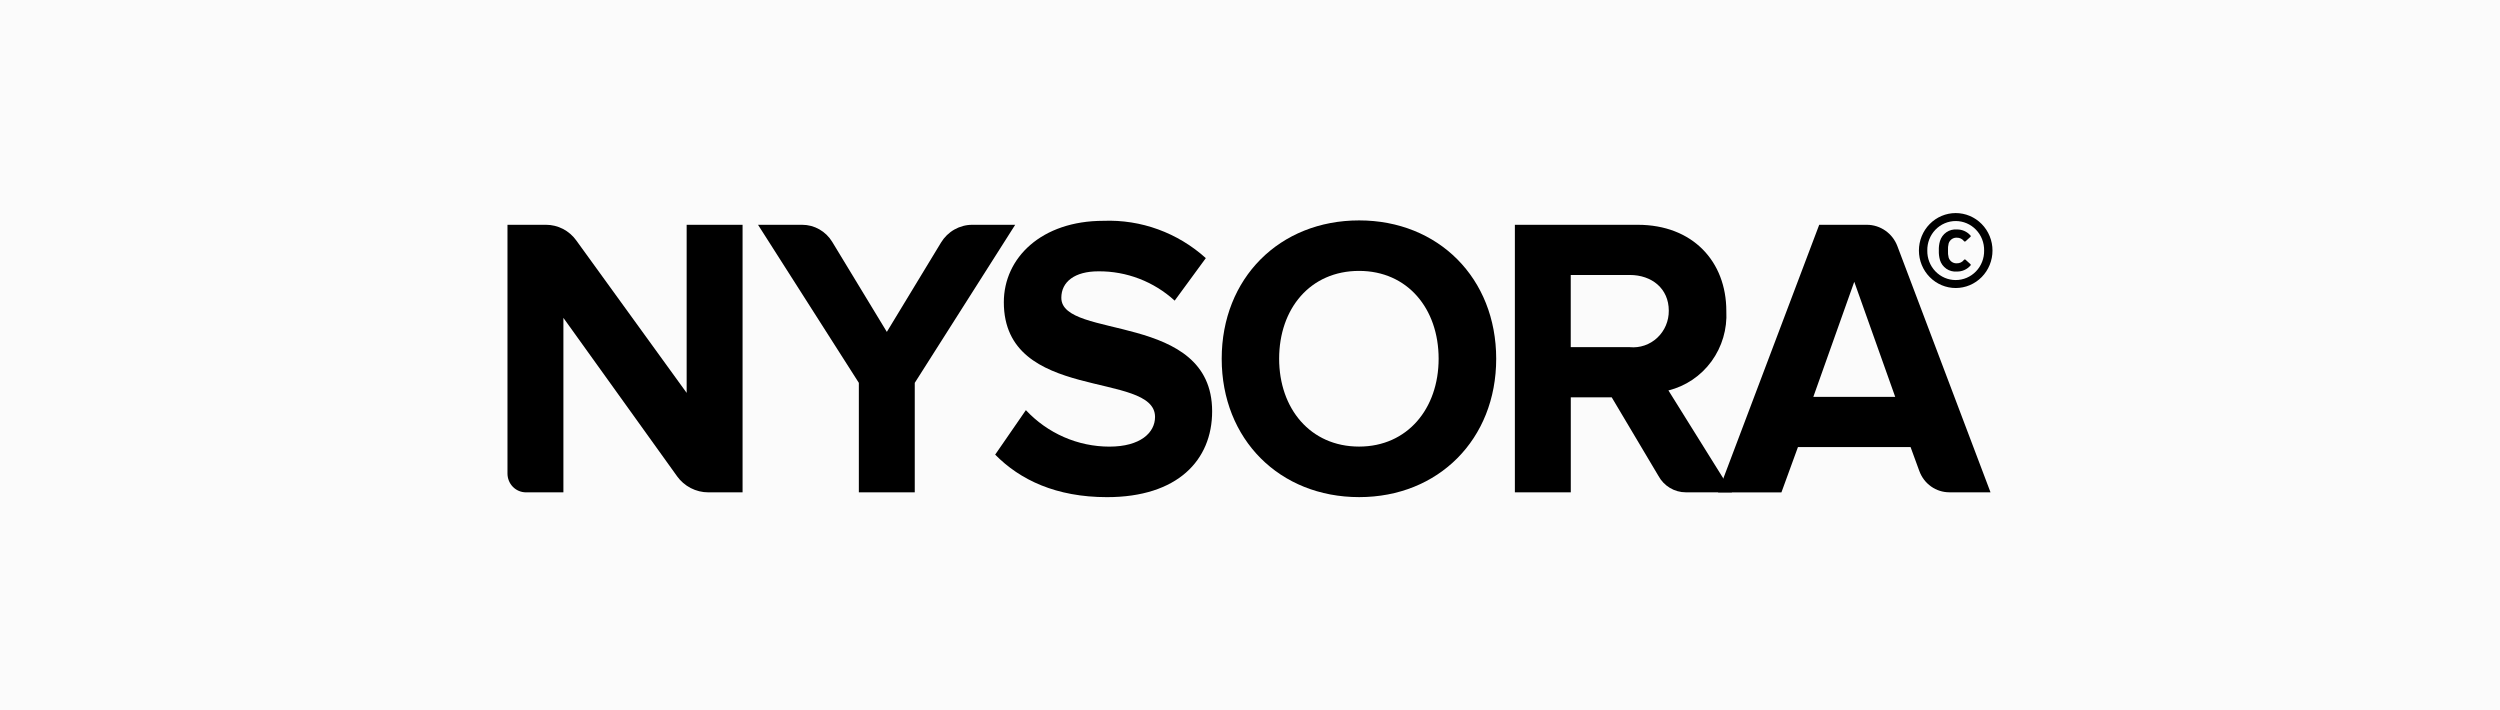
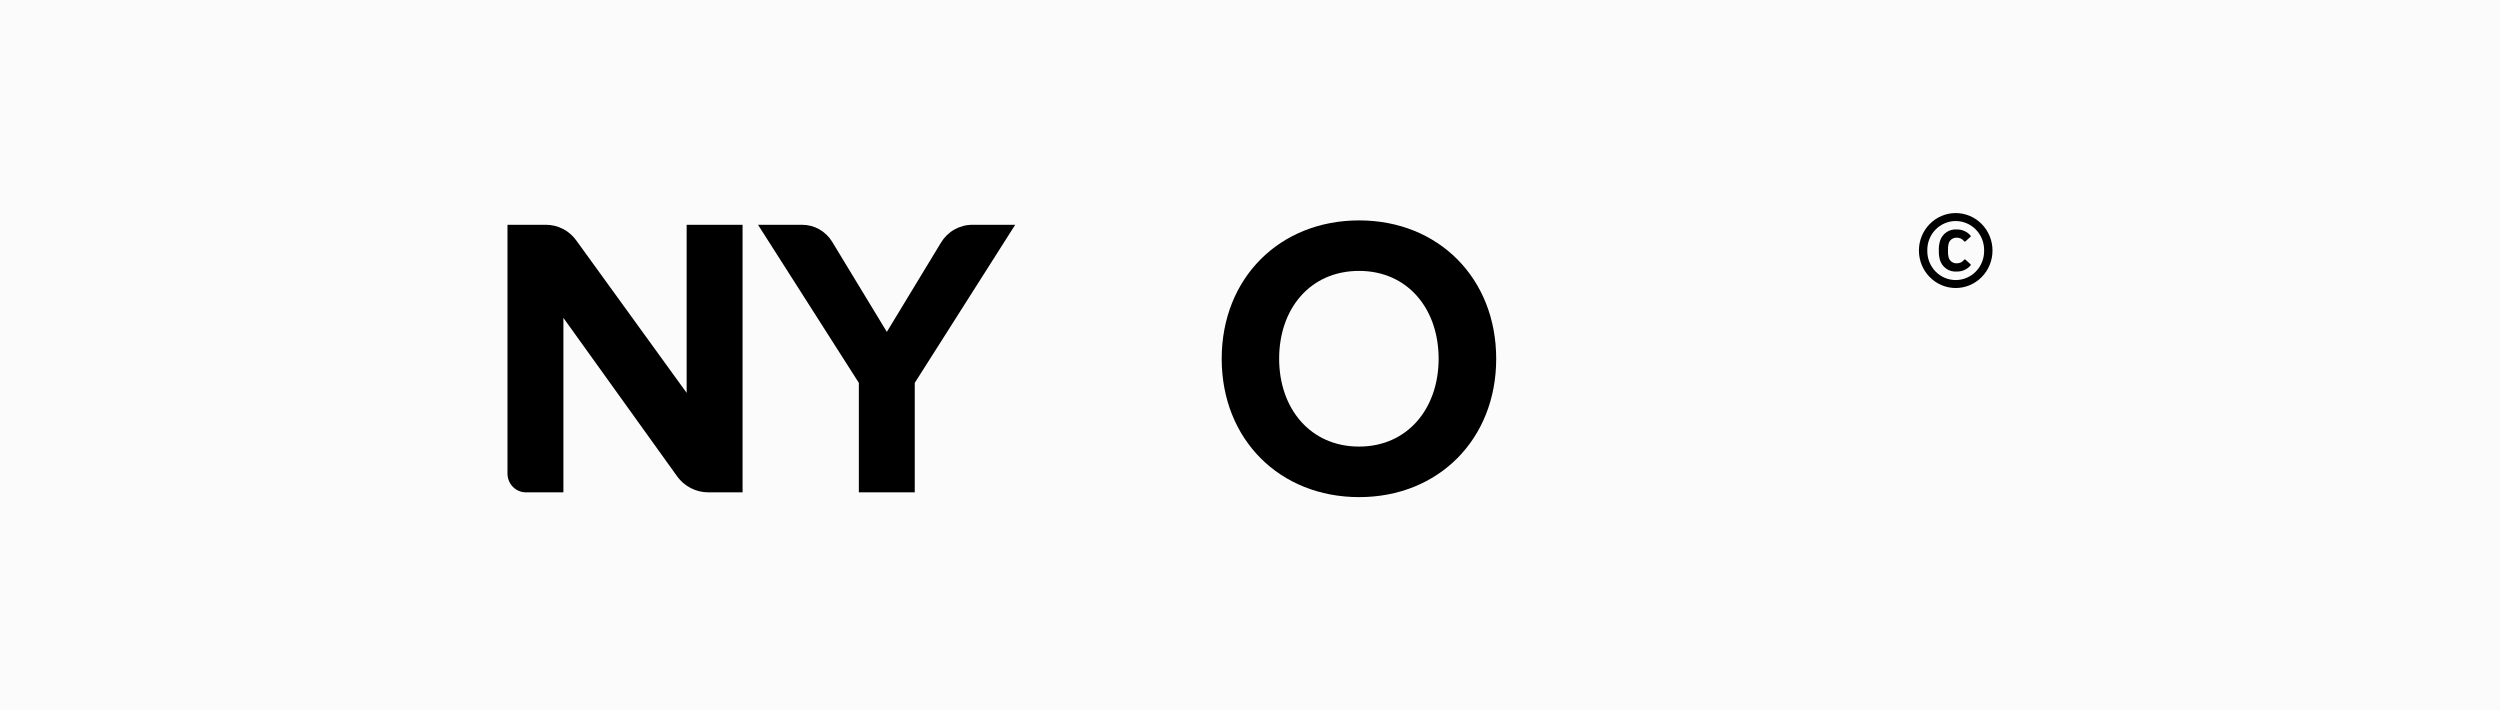
<svg xmlns="http://www.w3.org/2000/svg" width="352" height="100" viewBox="0 0 352 100" fill="none">
  <rect width="352" height="100" fill="#FBFBFB" />
  <g clip-path="url(#clip0_1835_1625)">
    <path d="M95.32 67.04L79.327 44.756V69.322H74.052C73.363 69.322 72.702 69.043 72.214 68.547C71.727 68.05 71.453 67.377 71.453 66.675V31.651H76.883C77.71 31.651 78.525 31.85 79.263 32.23C80.001 32.611 80.641 33.163 81.13 33.841L96.681 55.318V31.651H104.554V69.322H99.729C98.87 69.323 98.022 69.116 97.255 68.72C96.488 68.323 95.824 67.748 95.317 67.041" fill="black" />
    <path d="M120.925 69.324V53.906L106.73 31.651H112.941C113.789 31.65 114.623 31.87 115.364 32.291C116.105 32.711 116.729 33.317 117.175 34.052L124.867 46.729L132.497 34.151C132.959 33.388 133.606 32.757 134.375 32.32C135.144 31.883 136.01 31.652 136.891 31.651H142.939L128.798 53.906V69.324H120.925Z" fill="black" />
-     <path d="M140.119 64.014L144.444 57.747C145.96 59.369 147.783 60.66 149.804 61.543C151.824 62.426 153.999 62.883 156.197 62.885C160.582 62.885 162.63 60.908 162.63 58.705C162.63 52.155 141.339 56.731 141.339 42.554C141.339 36.287 146.662 31.091 155.366 31.091C160.655 30.887 165.818 32.768 169.78 36.343L165.395 42.329C162.443 39.637 158.61 38.166 154.647 38.203C151.321 38.203 149.435 39.672 149.435 41.93C149.435 47.86 170.669 43.851 170.669 57.911C170.669 64.801 165.791 69.998 155.866 69.998C148.712 69.998 143.618 67.57 140.119 64.011" fill="black" />
    <path d="M172.015 50.516C172.015 39.165 180.166 31.033 191.369 31.033C202.517 31.033 210.665 39.165 210.665 50.516C210.665 61.867 202.511 69.994 191.369 69.994C180.171 69.994 172.015 61.862 172.015 50.511M202.559 50.511C202.559 43.45 198.174 38.143 191.357 38.143C184.483 38.143 180.103 43.451 180.103 50.511C180.103 57.513 184.488 62.879 191.357 62.879C198.18 62.879 202.559 57.513 202.559 50.511Z" fill="black" />
-     <path d="M233.509 67.008L226.928 55.94H221.167V69.324H213.294V31.651H230.594C238.305 31.651 243.067 36.789 243.067 43.792C243.204 46.332 242.464 48.84 240.975 50.883C239.486 52.925 237.342 54.372 234.915 54.973L243.862 69.318H237.36C236.574 69.318 235.802 69.104 235.125 68.698C234.447 68.292 233.889 67.708 233.508 67.008M234.965 43.741C234.965 40.635 232.582 38.716 229.476 38.716H221.16V48.88H229.476C230.176 48.948 230.882 48.865 231.549 48.637C232.215 48.409 232.827 48.041 233.344 47.557C233.862 47.072 234.274 46.482 234.553 45.825C234.832 45.168 234.973 44.459 234.965 43.743" fill="black" />
-     <path d="M270.247 66.335L269.008 62.946H253.152L250.824 69.329H241.902L256.145 31.651H262.852C263.783 31.651 264.692 31.938 265.459 32.475C266.227 33.011 266.817 33.771 267.151 34.656L280.264 69.316H274.465C273.547 69.316 272.65 69.03 271.896 68.496C271.142 67.962 270.566 67.205 270.247 66.329M261.08 39.675L255.315 55.882H266.847L261.08 39.675Z" fill="black" />
    <path d="M270.183 35.276C270.183 34.584 270.317 33.897 270.577 33.257C270.837 32.617 271.219 32.035 271.7 31.545C272.181 31.055 272.752 30.667 273.381 30.402C274.009 30.137 274.683 30 275.363 30C276.043 30 276.717 30.137 277.345 30.402C277.974 30.667 278.545 31.055 279.026 31.545C279.507 32.035 279.889 32.617 280.149 33.257C280.409 33.897 280.543 34.584 280.543 35.276C280.543 35.969 280.409 36.656 280.149 37.296C279.889 37.936 279.507 38.517 279.026 39.008C278.545 39.497 277.974 39.886 277.345 40.151C276.717 40.416 276.043 40.553 275.363 40.553C274.683 40.553 274.009 40.416 273.381 40.151C272.752 39.886 272.181 39.497 271.7 39.008C271.219 38.517 270.837 37.936 270.577 37.296C270.317 36.656 270.183 35.969 270.183 35.276ZM279.364 35.276C279.374 34.735 279.279 34.196 279.082 33.693C278.886 33.189 278.593 32.731 278.22 32.344C277.848 31.957 277.403 31.65 276.913 31.44C276.422 31.23 275.896 31.122 275.364 31.122C274.832 31.122 274.305 31.23 273.815 31.44C273.324 31.65 272.88 31.957 272.507 32.344C272.135 32.731 271.842 33.189 271.645 33.693C271.449 34.196 271.353 34.735 271.364 35.276C271.353 35.818 271.449 36.357 271.645 36.86C271.842 37.364 272.135 37.822 272.507 38.209C272.88 38.596 273.324 38.903 273.815 39.113C274.305 39.323 274.832 39.431 275.364 39.431C275.896 39.431 276.422 39.323 276.913 39.113C277.403 38.903 277.848 38.596 278.22 38.209C278.593 37.822 278.886 37.364 279.082 36.86C279.279 36.357 279.374 35.818 279.364 35.276ZM273.149 36.615C273.023 36.181 272.969 35.729 272.988 35.276C272.969 34.824 273.023 34.372 273.149 33.938C273.304 33.433 273.623 32.996 274.054 32.7C274.485 32.404 275.002 32.267 275.52 32.31C275.881 32.3 276.24 32.37 276.571 32.516C276.902 32.661 277.199 32.879 277.439 33.153C277.453 33.166 277.465 33.183 277.472 33.202C277.479 33.221 277.482 33.241 277.48 33.261C277.479 33.281 277.473 33.3 277.463 33.318C277.454 33.336 277.44 33.35 277.424 33.362L276.745 33.978C276.715 34.003 276.677 34.015 276.639 34.012C276.6 34.01 276.564 33.992 276.538 33.963C276.421 33.805 276.269 33.678 276.094 33.592C275.92 33.506 275.728 33.463 275.534 33.467C275.278 33.45 275.025 33.52 274.813 33.667C274.602 33.815 274.445 34.03 274.368 34.279C274.286 34.602 274.256 34.937 274.279 35.27C274.256 35.604 274.286 35.939 274.368 36.262C274.445 36.511 274.602 36.726 274.813 36.874C275.024 37.021 275.278 37.091 275.534 37.074C275.728 37.078 275.92 37.035 276.094 36.949C276.269 36.862 276.421 36.735 276.538 36.578C276.564 36.549 276.6 36.532 276.639 36.529C276.677 36.526 276.715 36.539 276.745 36.564L277.424 37.18C277.44 37.192 277.454 37.207 277.463 37.224C277.473 37.242 277.479 37.261 277.48 37.281C277.482 37.301 277.479 37.321 277.472 37.34C277.465 37.359 277.453 37.376 277.439 37.389C277.199 37.663 276.902 37.881 276.571 38.026C276.24 38.172 275.881 38.242 275.52 38.232C275.002 38.277 274.484 38.141 274.052 37.846C273.62 37.55 273.299 37.114 273.143 36.609" fill="black" />
  </g>
  <defs>
    <clipPath id="clip0_1835_1625">
      <rect width="209.091" height="40" fill="white" transform="translate(71.454 30)" />
    </clipPath>
  </defs>
</svg>